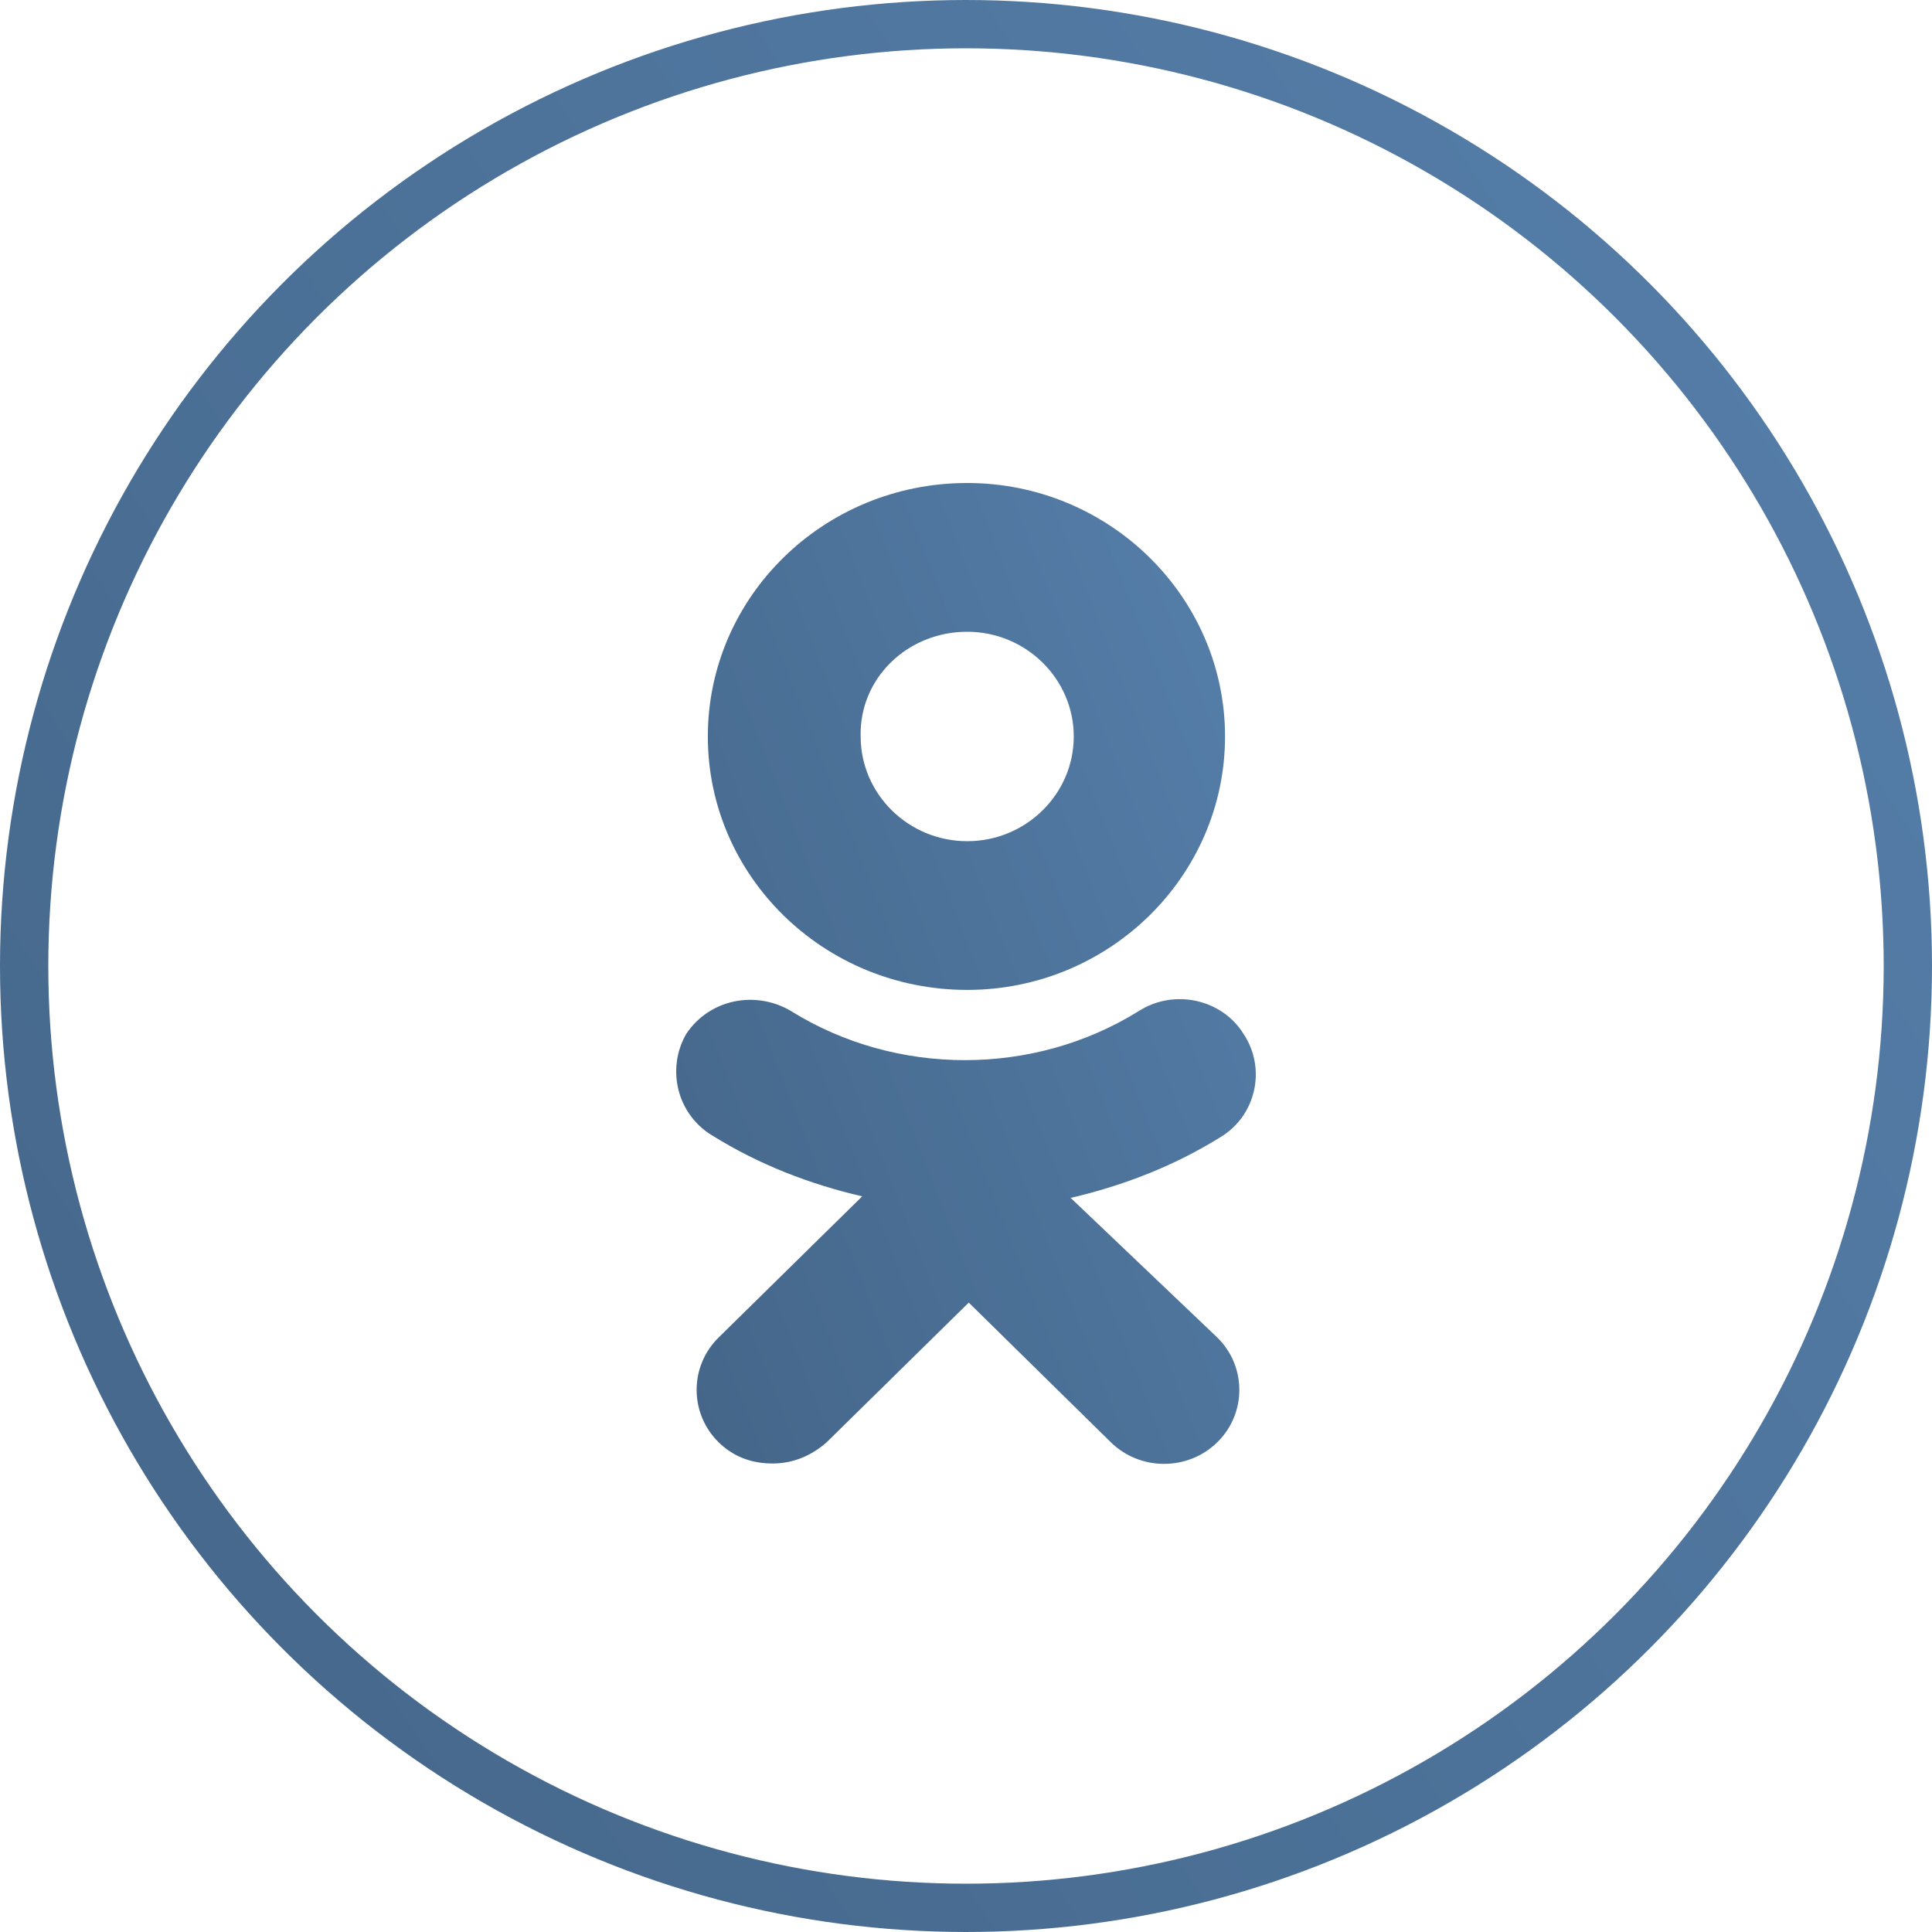
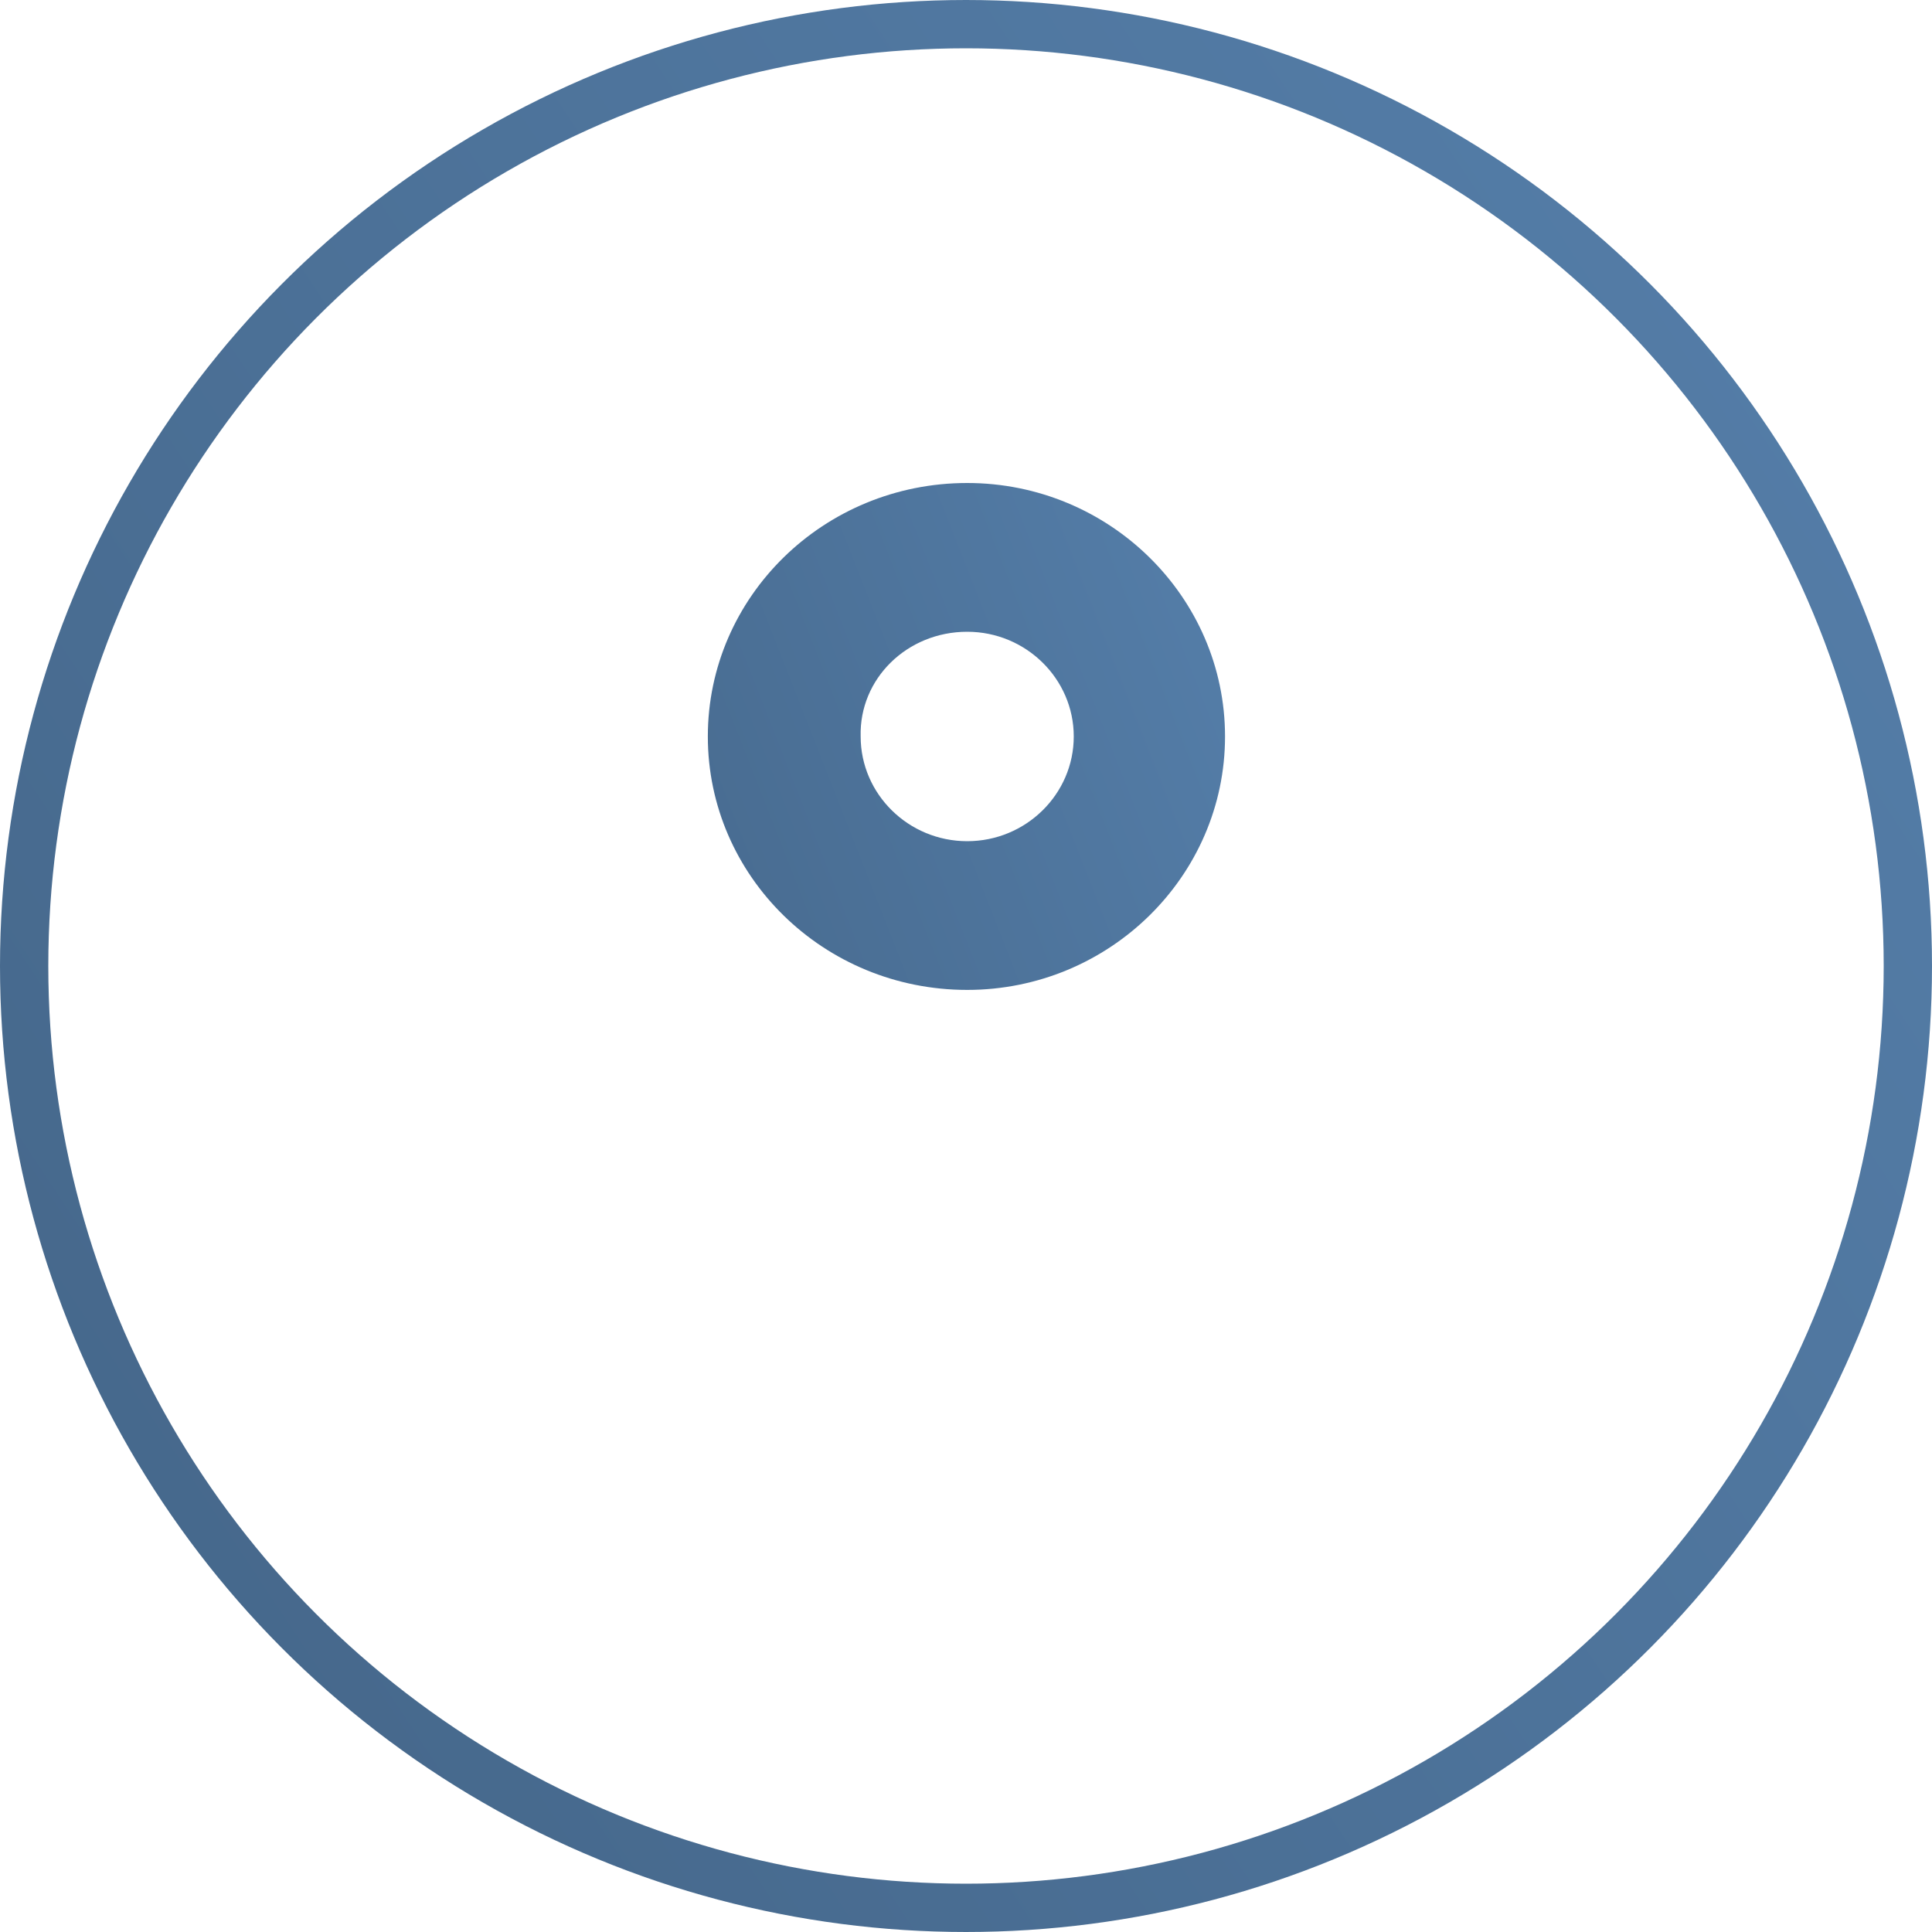
<svg xmlns="http://www.w3.org/2000/svg" width="40" height="40" viewBox="0 0 40 40" fill="none">
  <circle cx="20" cy="20" r="19.5" stroke="url(#paint0_linear_157_91)" />
  <path fill-rule="evenodd" clip-rule="evenodd" d="M25.363 15.248C25.363 18.139 22.966 20.495 20.025 20.495C17.052 20.495 14.655 18.139 14.655 15.248C14.655 12.357 17.052 10 20.025 10C22.966 10 25.363 12.357 25.363 15.248ZM22.231 15.248C22.231 14.054 21.24 13.08 20.025 13.08C18.778 13.08 17.787 14.054 17.819 15.248C17.819 16.442 18.81 17.416 20.025 17.416C21.24 17.416 22.231 16.442 22.231 15.248Z" fill="url(#paint1_linear_157_91)" />
-   <path d="M25.267 23.544C24.308 24.141 23.253 24.549 22.167 24.801L25.203 27.692C25.811 28.289 25.811 29.263 25.203 29.86C24.596 30.457 23.605 30.457 22.998 29.86L20.057 26.969L17.116 29.86C16.796 30.143 16.413 30.3 15.997 30.3C15.582 30.3 15.198 30.174 14.878 29.86C14.271 29.263 14.271 28.289 14.878 27.692L17.851 24.769C16.764 24.518 15.71 24.109 14.751 23.512C14.015 23.072 13.792 22.13 14.207 21.407C14.687 20.684 15.646 20.496 16.381 20.935C18.555 22.287 21.399 22.287 23.573 20.935C24.308 20.464 25.299 20.684 25.747 21.407C26.226 22.13 26.002 23.104 25.267 23.544Z" fill="url(#paint2_linear_157_91)" />
  <defs>
    <linearGradient id="paint0_linear_157_91" x1="81" y1="-33" x2="-53" y2="56" gradientUnits="userSpaceOnUse">
      <stop stop-color="#6698CC" />
      <stop offset="1" stop-color="#334C66" />
    </linearGradient>
    <linearGradient id="paint1_linear_157_91" x1="38.3" y1="-6.754" x2="-11.901" y2="12.948" gradientUnits="userSpaceOnUse">
      <stop stop-color="#6698CC" />
      <stop offset="1" stop-color="#334C66" />
    </linearGradient>
    <linearGradient id="paint2_linear_157_91" x1="38.3" y1="-6.754" x2="-11.901" y2="12.948" gradientUnits="userSpaceOnUse">
      <stop stop-color="#6698CC" />
      <stop offset="1" stop-color="#334C66" />
    </linearGradient>
  </defs>
</svg>